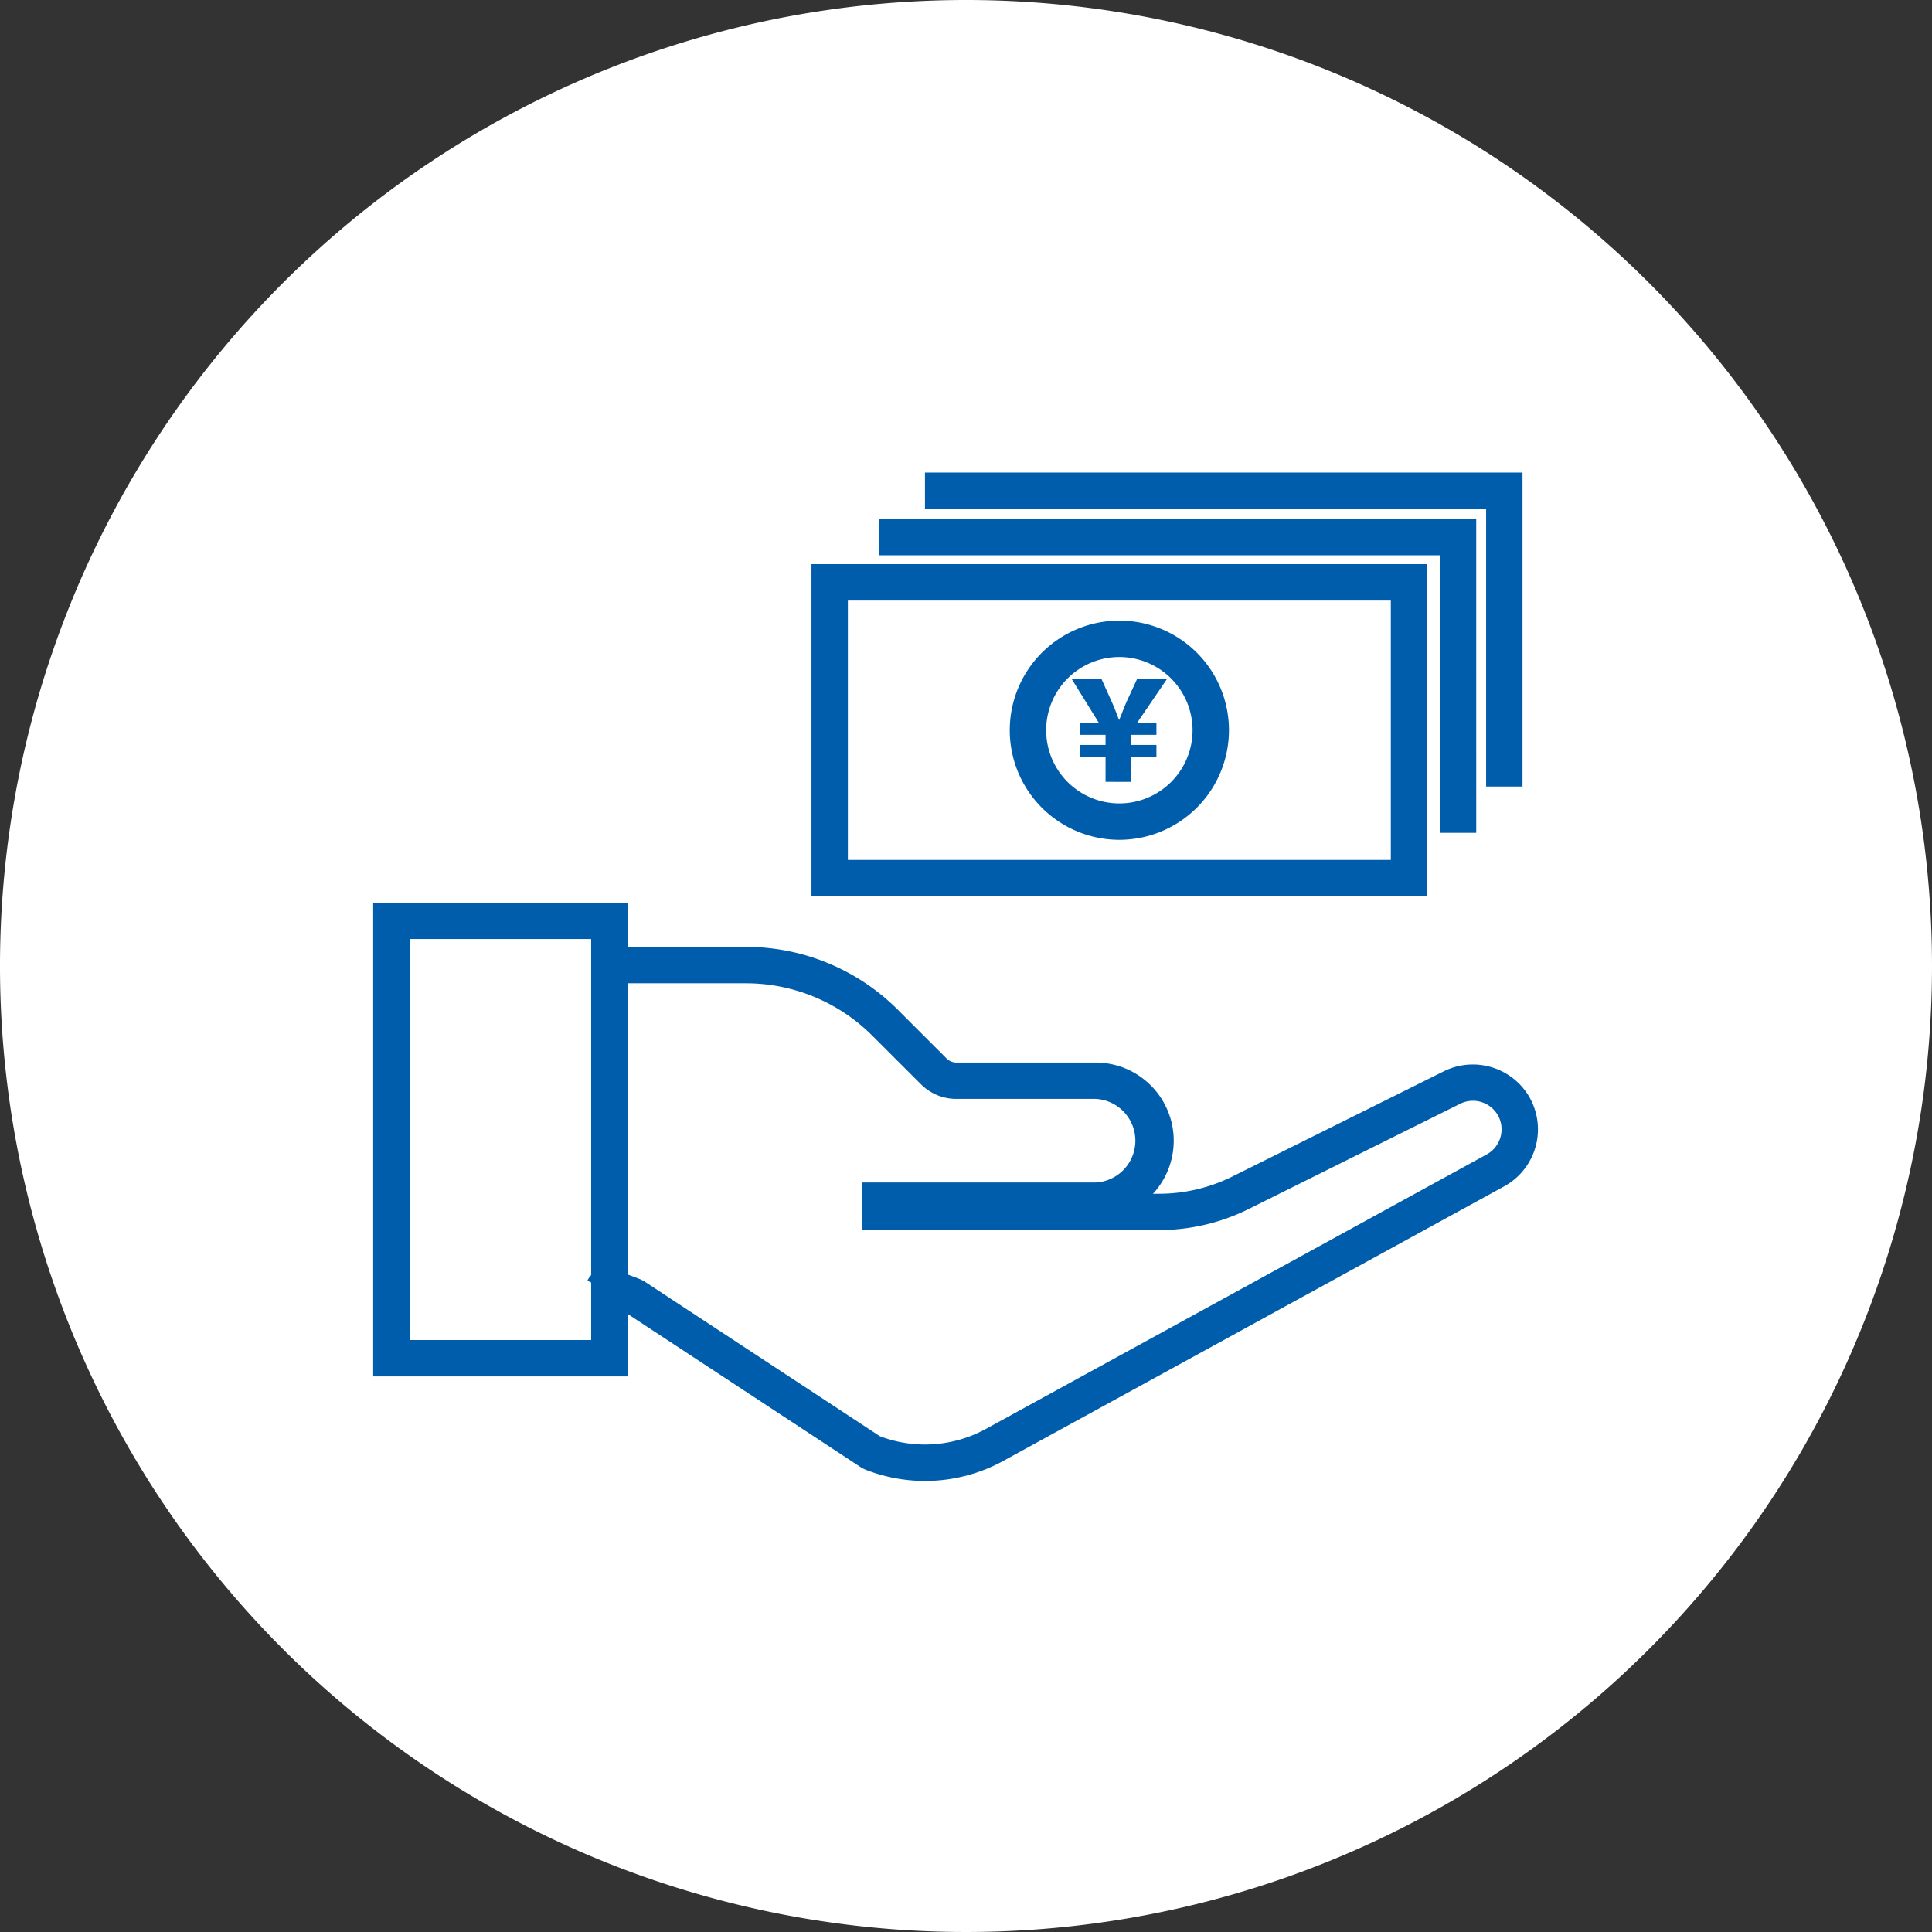
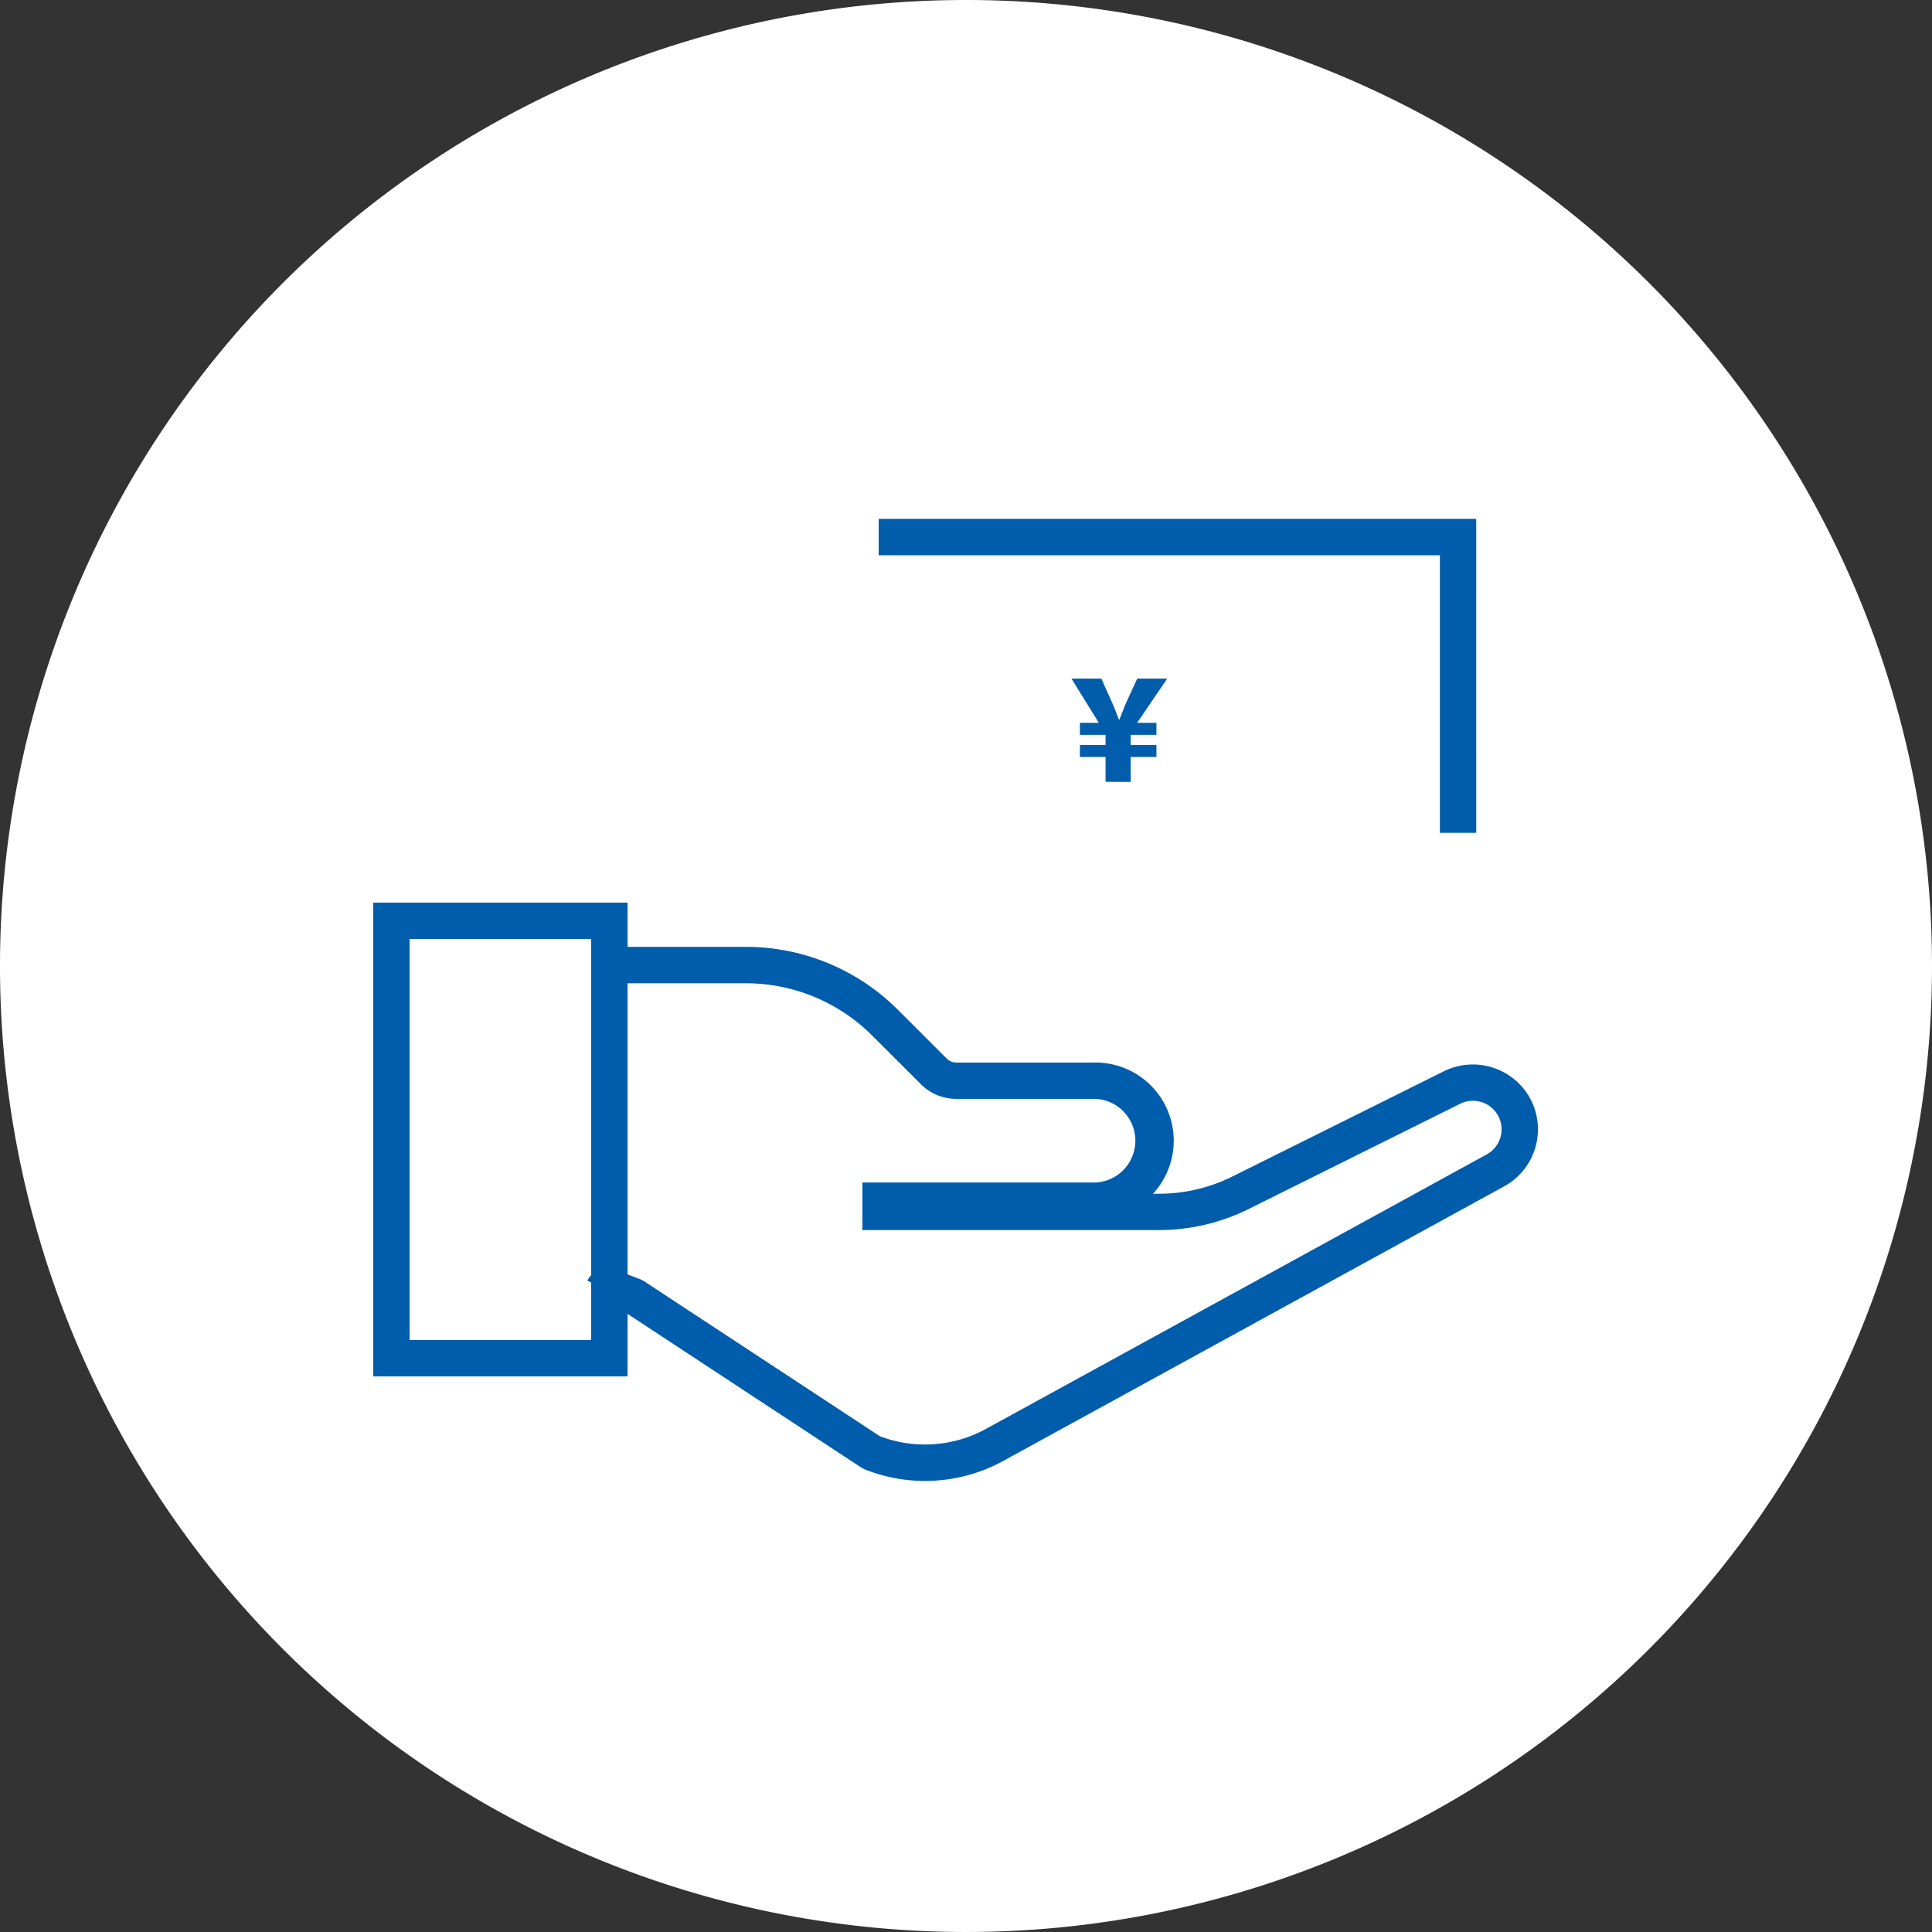
<svg xmlns="http://www.w3.org/2000/svg" id="グループ_242" data-name="グループ 242" width="180" height="180" viewBox="0 0 180 180">
  <rect x="0" y="0" width="180" height="180" fill="#333333" stroke="none" />
  <defs>
    <style>
      .cls-1 {
        fill: none;
      }

      .cls-2 {
        clip-path: url(#clip-path);
      }

      .cls-3 {
        fill: #fff;
      }

      .cls-4 {
        fill: #005dab;
      }
    </style>
    <clipPath id="clip-path">
      <rect id="長方形_319" data-name="長方形 319" class="cls-1" width="180" height="180" />
    </clipPath>
  </defs>
  <g id="グループ_241" data-name="グループ 241" class="cls-2">
    <path id="パス_364" data-name="パス 364" class="cls-3" d="M180,90A90,90,0,1,1,90,0a90,90,0,0,1,90,90" transform="translate(0 0)" />
-     <path id="パス_365" data-name="パス 365" class="cls-4" d="M120.549,74.871H63.181V43.924h57.368ZM66.572,71.48h50.585V47.316H66.572Z" transform="translate(12.422 8.636)" />
-     <path id="パス_366" data-name="パス 366" class="cls-4" d="M88.83,68.744A10.211,10.211,0,1,1,99.042,58.533,10.222,10.222,0,0,1,88.83,68.744m0-17.031a6.82,6.82,0,1,0,6.821,6.821,6.828,6.828,0,0,0-6.821-6.821" transform="translate(15.457 9.5)" />
    <path id="パス_367" data-name="パス 367" class="cls-4" d="M86.6,62.454V60.137H84.21v-1.12H86.6v-.941H84.21v-1.12h1.764l-2.55-4.12h2.782l.978,2.175c.284.619.451,1.12.67,1.674h.013c.232-.515.425-1.094.682-1.674l1.005-2.175h2.793l-2.807,4.12h1.8v1.12h-2.4v.941h2.4v1.12h-2.4v2.318Z" transform="translate(16.402 10.388)" />
    <path id="パス_368" data-name="パス 368" class="cls-4" d="M124.087,69.649H120.7V43.79H68.413V40.4h55.673Z" transform="translate(13.451 7.943)" />
-     <path id="パス_369" data-name="パス 369" class="cls-4" d="M127.69,66.045H124.3V40.185H72.018V36.794H127.69Z" transform="translate(14.159 7.234)" />
    <path id="パス_370" data-name="パス 370" class="cls-4" d="M77.2,123.482a15.258,15.258,0,0,1-5.622-1.077l-.308-.159L49.3,107.8a8.989,8.989,0,0,0-1.887-.6,1.578,1.578,0,0,0,1.39-.931l-3.068-1.443c.823-1.751,3.123-.845,4.972-.114l.308.16,21.965,14.441a11.821,11.821,0,0,0,10.008-.748l46.573-25.527a2.665,2.665,0,0,0,.972-3.675,2.676,2.676,0,0,0-3.462-1.034L107.234,98.2A18.834,18.834,0,0,1,99,100.109H71.355V95.676H93.074a3.9,3.9,0,0,0,0-7.791H80.108a4.64,4.64,0,0,1-3.305-1.37l-4.5-4.494a16.634,16.634,0,0,0-11.842-4.906h-13.2V73.723h13.2a20,20,0,0,1,14.24,5.9l4.5,4.5a1.276,1.276,0,0,0,.907.376H93.074a7.284,7.284,0,0,1,5.355,12.225H99a15.394,15.394,0,0,0,6.731-1.559l19.839-9.872a6.088,6.088,0,0,1,7.882,2.347A6.056,6.056,0,0,1,131.21,96L84.636,121.53a15.184,15.184,0,0,1-7.439,1.952" transform="translate(8.992 14.495)" />
    <path id="パス_371" data-name="パス 371" class="cls-4" d="M52.755,114.422h-23.7V70.278h23.7Zm-20.308-3.391H49.364V73.669H32.447Z" transform="translate(5.713 13.817)" />
  </g>
</svg>